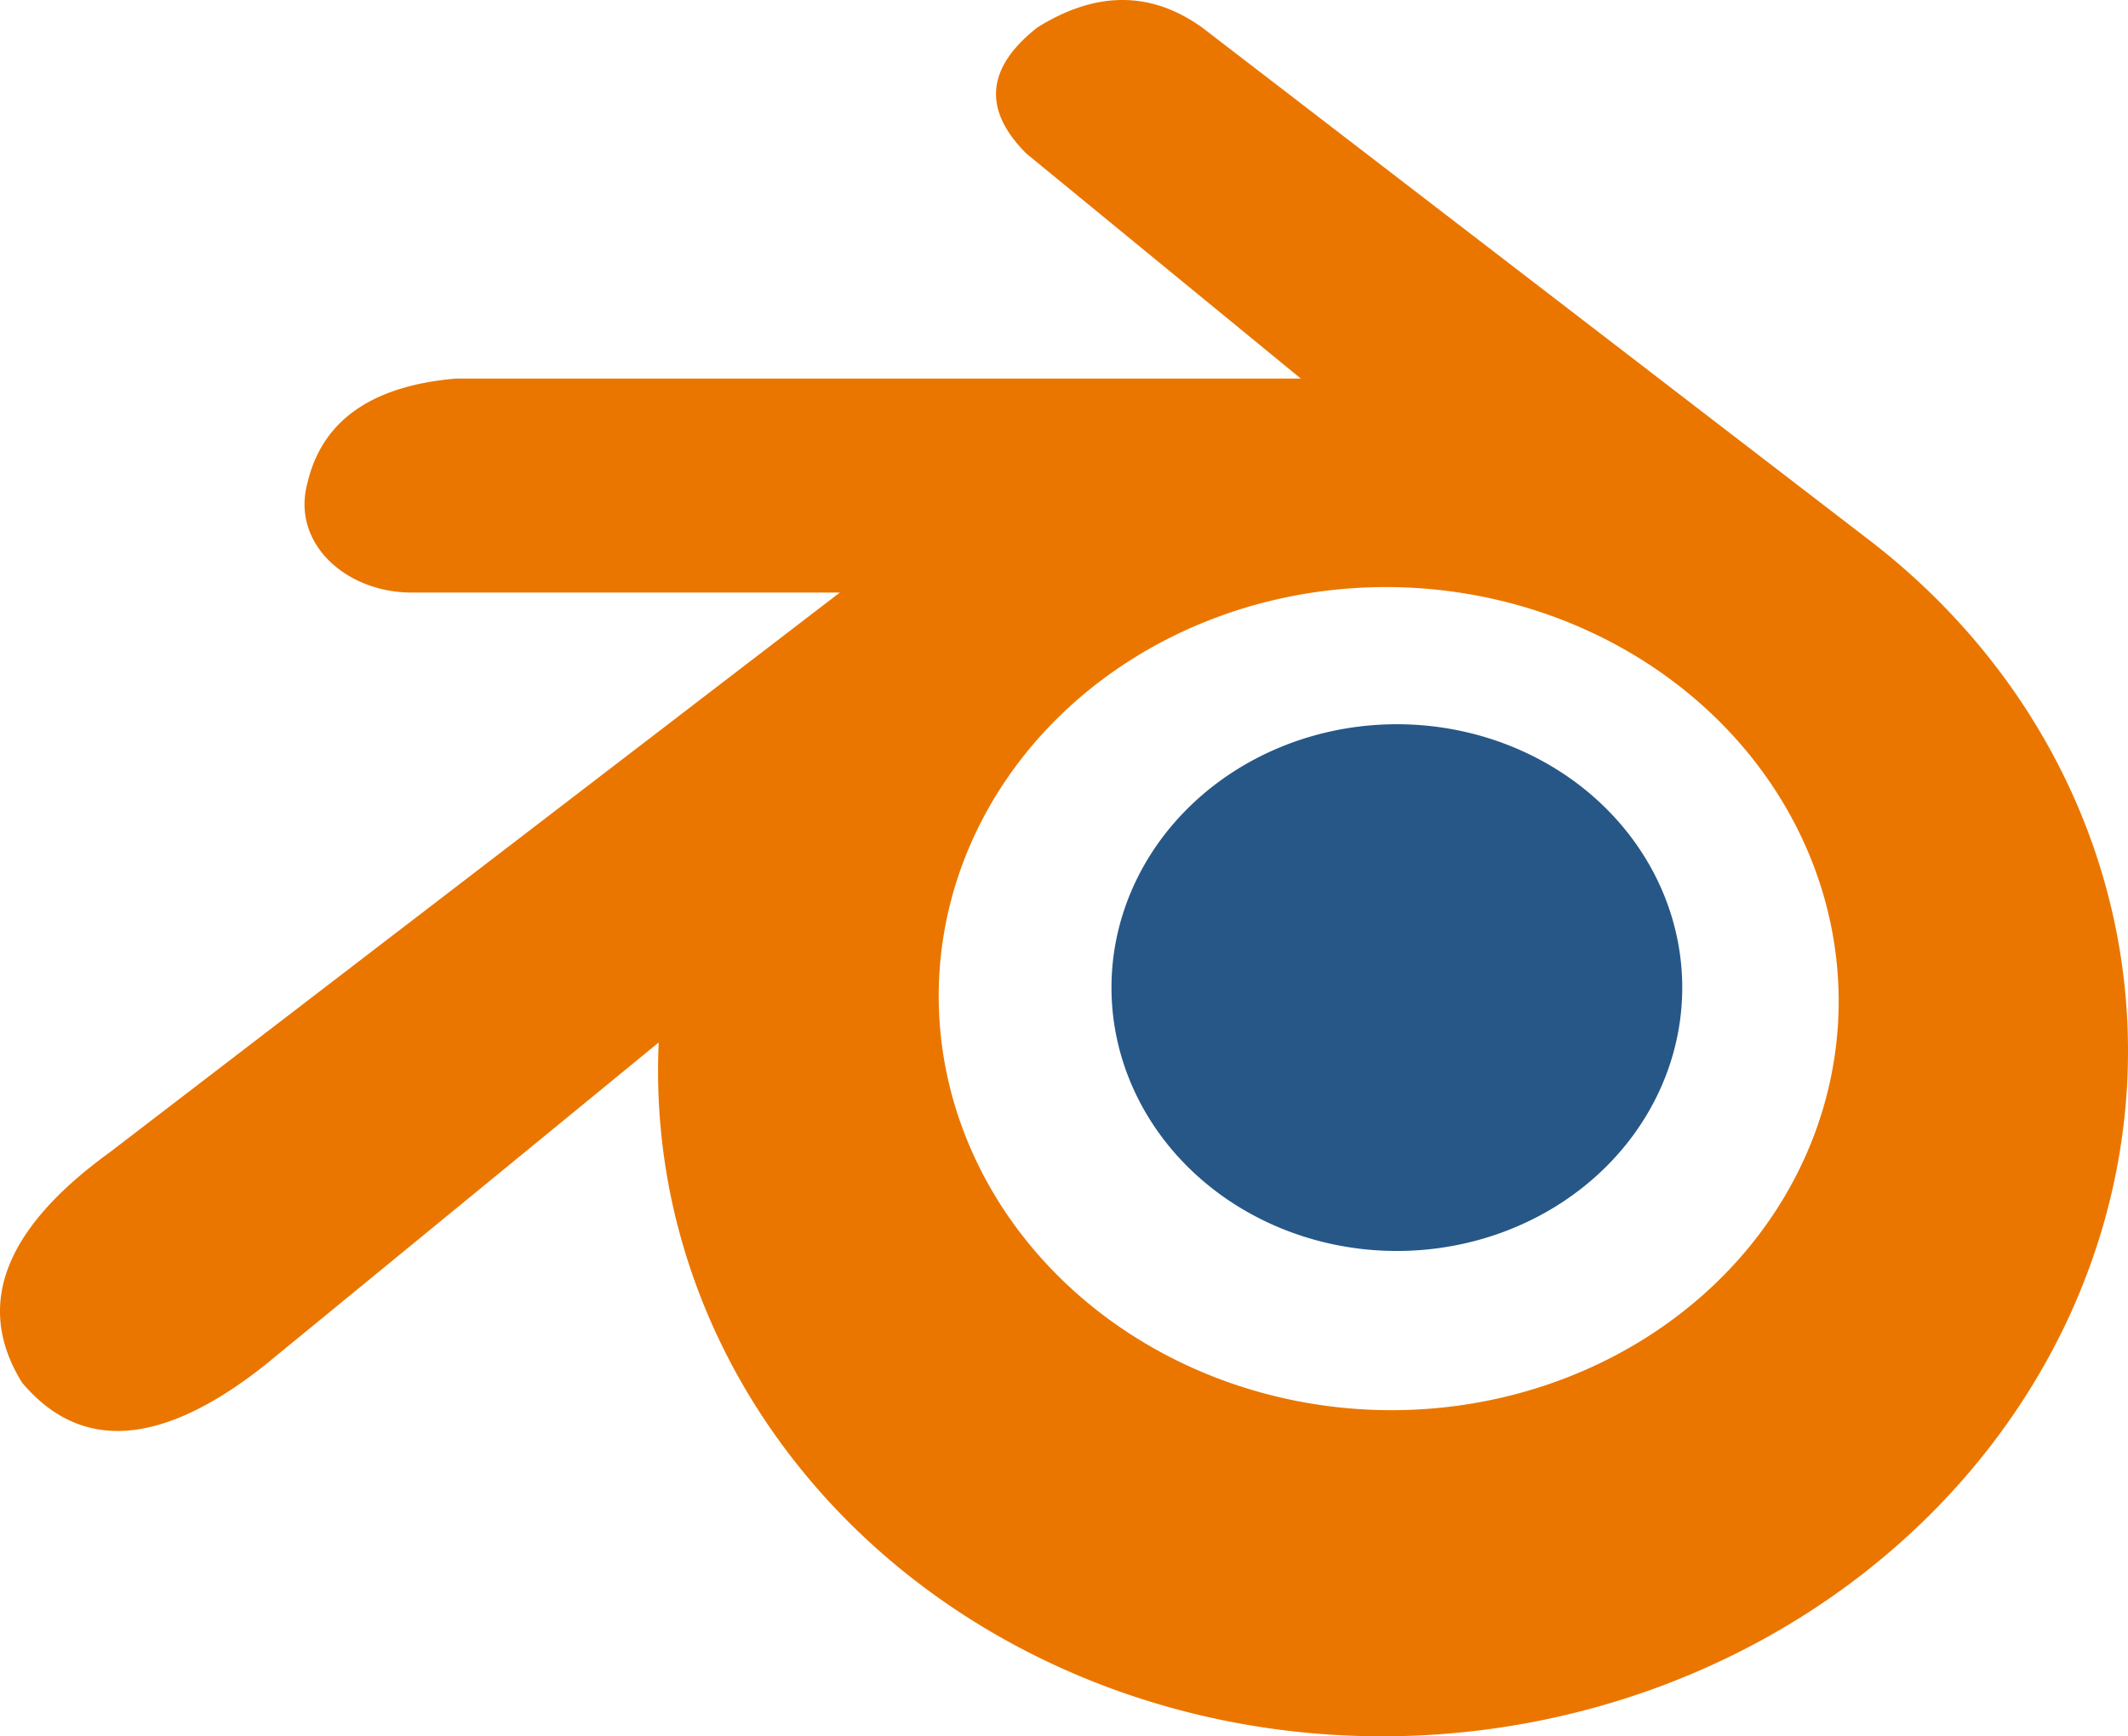
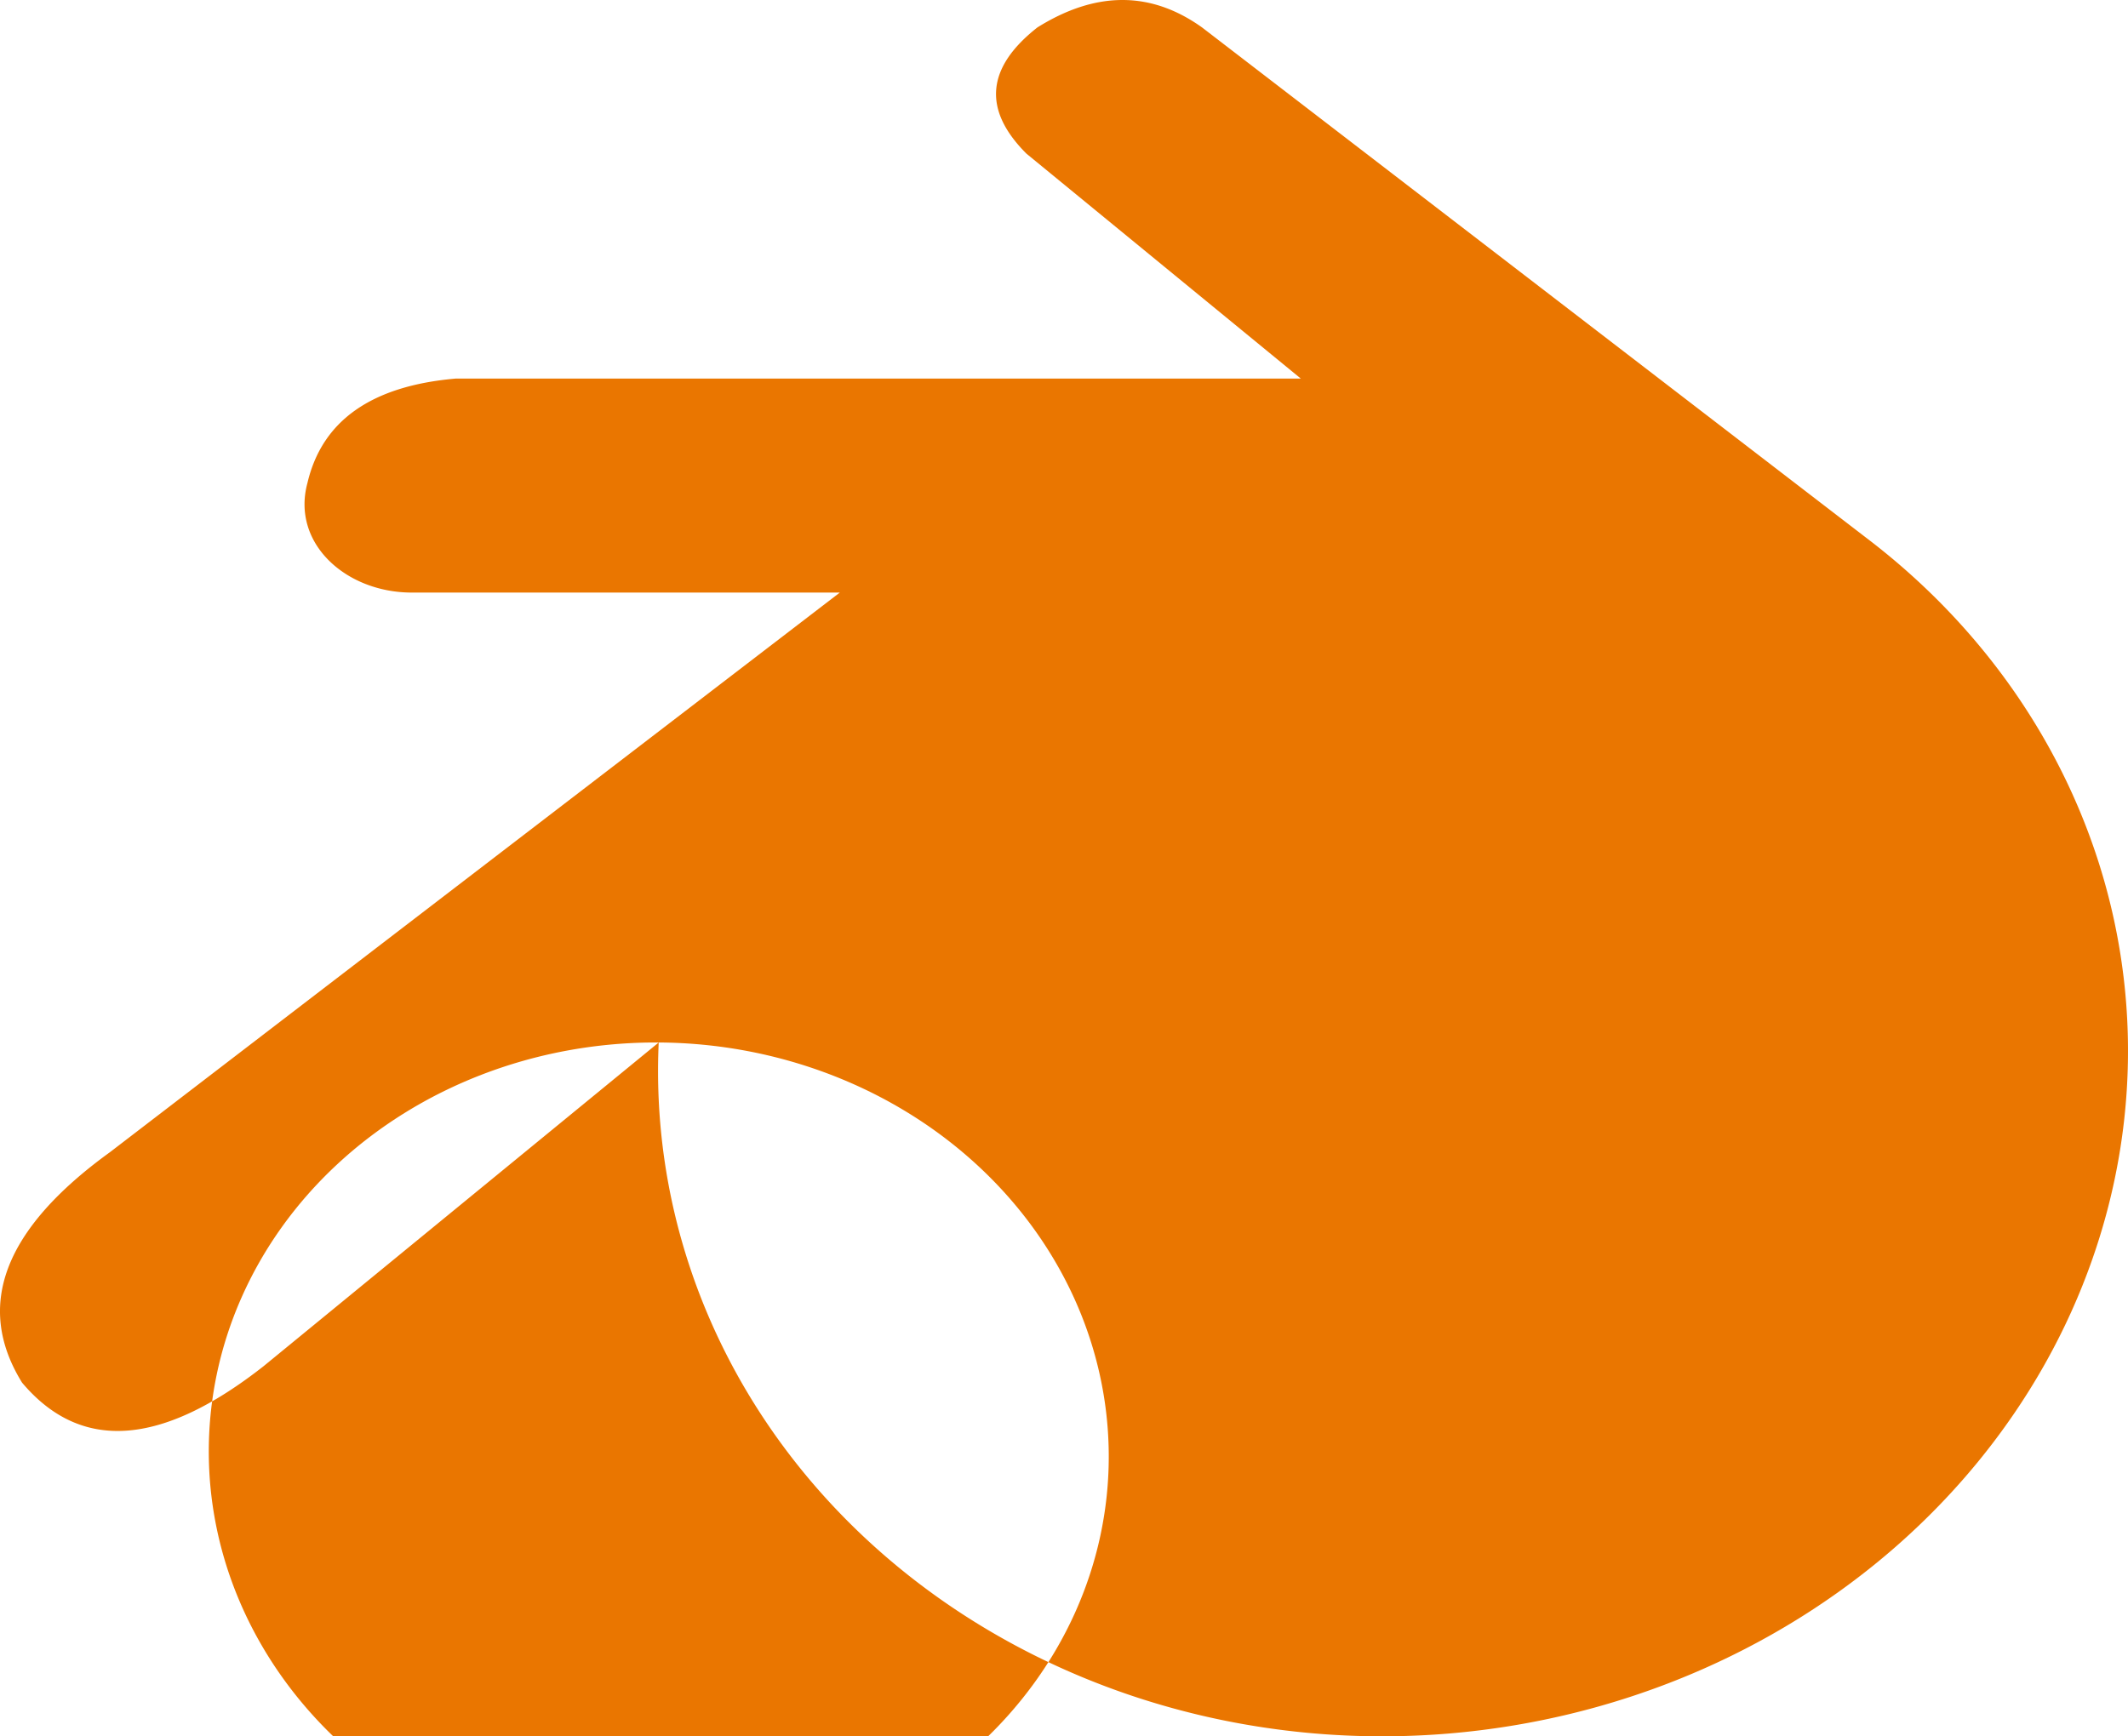
<svg xmlns="http://www.w3.org/2000/svg" xmlns:ns1="http://sodipodi.sourceforge.net/DTD/sodipodi-0.dtd" xmlns:ns2="http://www.inkscape.org/namespaces/inkscape" aria-label="Blender" role="img" viewBox="0 0 387.744 316.456" version="1.1" id="svg8" ns1:docname="Logo - Blender.svg" width="387.744" height="316.456" ns2:version="1.2.2 (b0a8486541, 2022-12-01)">
  <defs id="defs12" />
  <ns1:namedview id="namedview10" pagecolor="#ffffff" bordercolor="#666666" borderopacity="1.0" ns2:showpageshadow="2" ns2:pageopacity="0.0" ns2:pagecheckerboard="0" ns2:deskcolor="#d1d1d1" showgrid="false" ns2:zoom="0.4609375" ns2:cx="201.76271" ns2:cy="173.55932" ns2:current-layer="svg8" />
-   <path fill="#265787" d="m 255.024,132 a 52,48 0 1 1 -1,0" id="path4" />
-   <path fill="#ea7600" d="m 120.024,190 a 123,134 85 1 0 220,-92 l -121,-93 q -14,-10 -30,0 -14,11 -2,23 l 50,41 h -154 q -23,2 -27,19 c -3,11 7,20 19,20 h 78 l -133,102 Q -8.976,231 4.024,252 20.024,271 48.024,249 Z m 133,-83 a 82,75 2 1 1 -1,0 z" id="path6" />
+   <path fill="#ea7600" d="m 120.024,190 a 123,134 85 1 0 220,-92 l -121,-93 q -14,-10 -30,0 -14,11 -2,23 l 50,41 h -154 q -23,2 -27,19 c -3,11 7,20 19,20 h 78 l -133,102 Q -8.976,231 4.024,252 20.024,271 48.024,249 Z a 82,75 2 1 1 -1,0 z" id="path6" />
</svg>